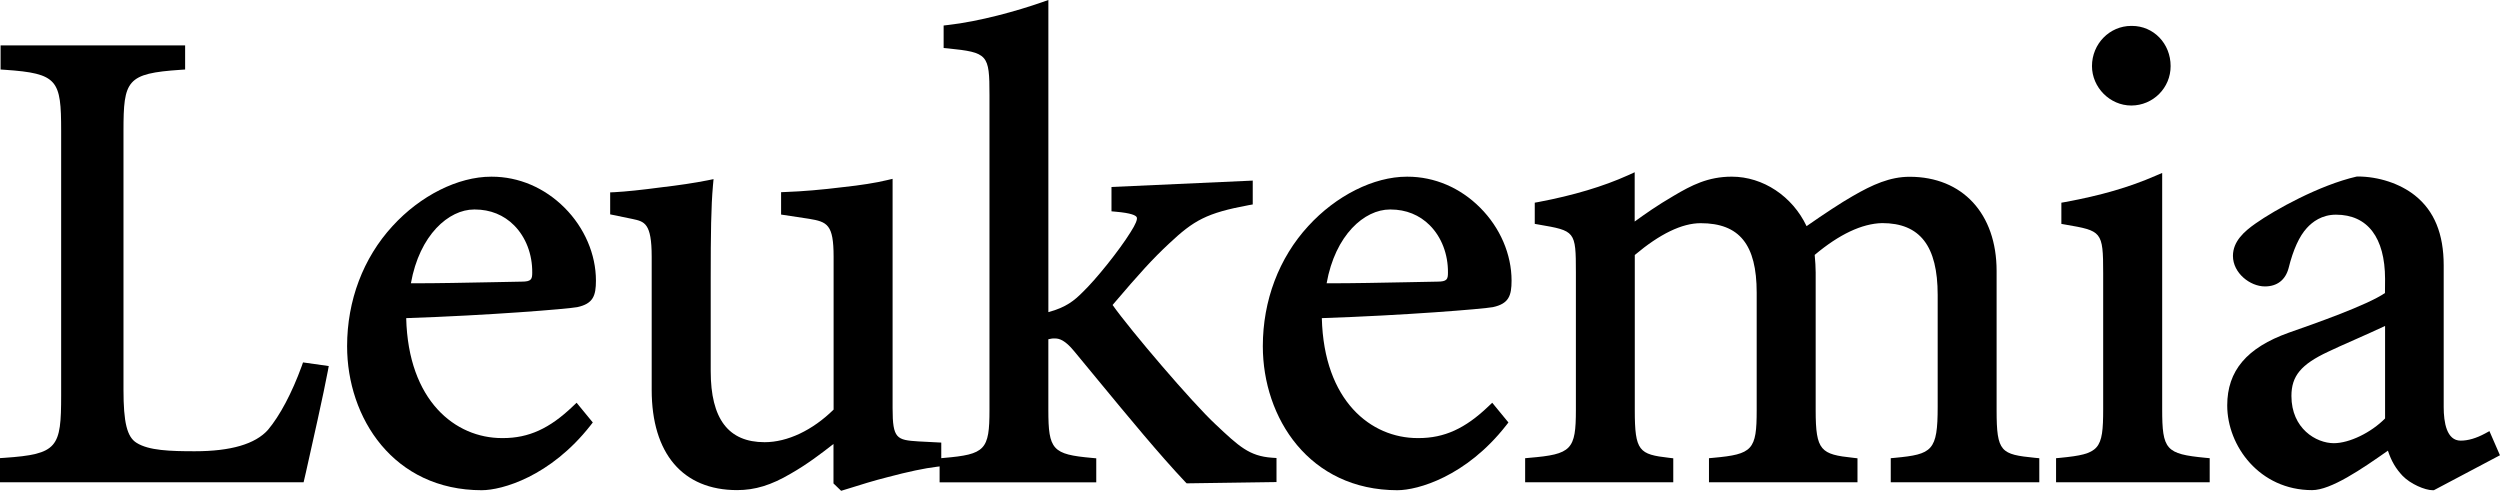
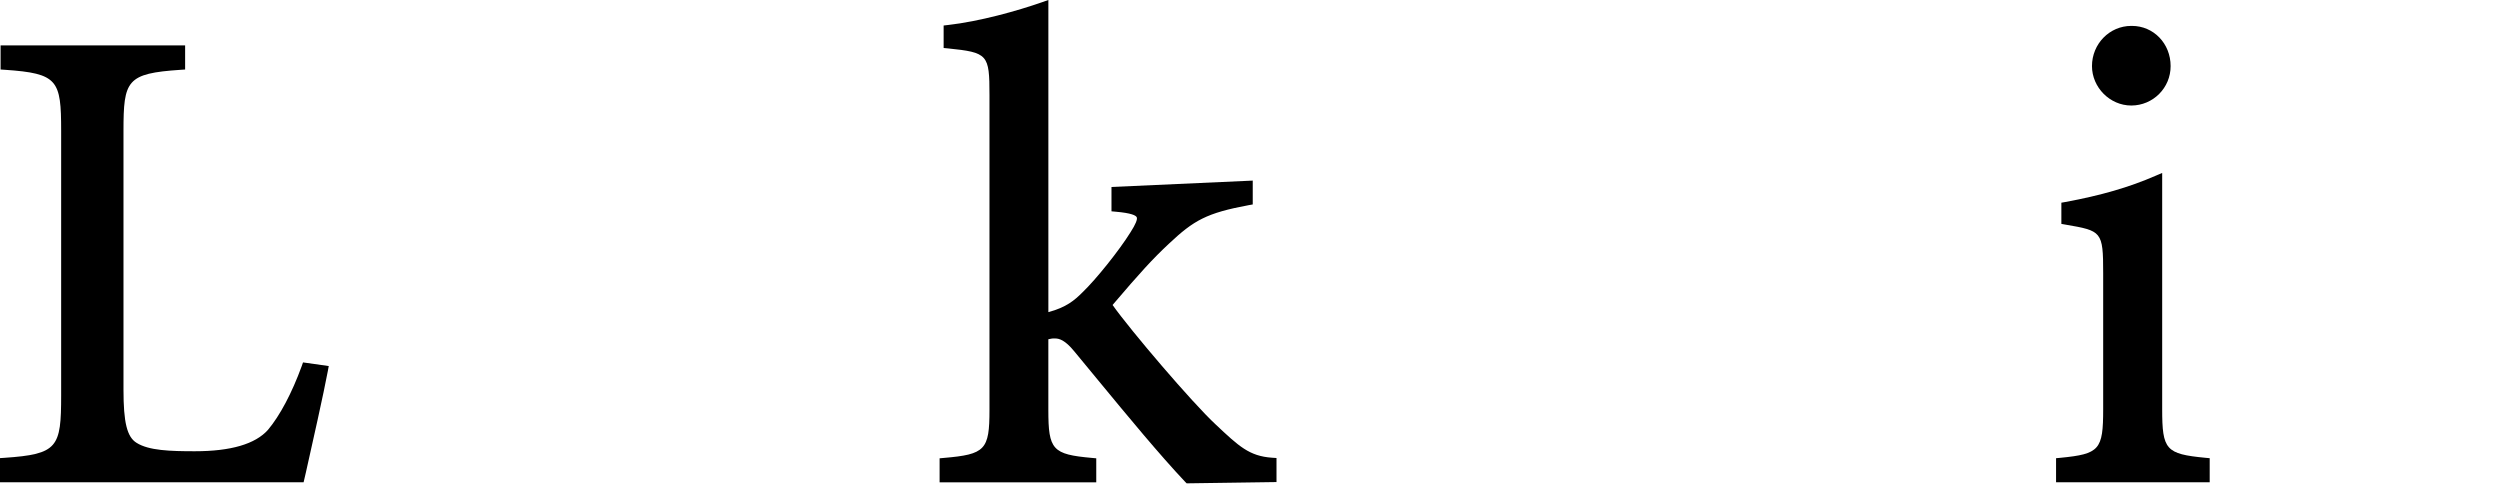
<svg xmlns="http://www.w3.org/2000/svg" height="32" viewBox="0 0 163 32" width="163">
  <g>
    <path d="m19.795 31.443h-19.795v-1.574l.288-.019c3.488-.237 3.699-.678 3.699-4.07v-17.242c0-3.315-.205-3.75-3.661-3.987l-.288-.019v-1.574h12.032v1.574l-.288.019c-3.526.237-3.731.678-3.731 3.987v16.877c0 2.131.23 3.072.851 3.456.794.506 2.195.55 3.802.55 2.342 0 3.942-.467 4.768-1.395.774-.922 1.562-2.4 2.202-4.16l.083-.237 1.677.237-.058.32c-.256 1.382-1.05 4.922-1.434 6.624z" />
-     <path d="m31.418 31.962c-5.773 0-8.787-4.723-8.787-9.389 0-2.976 1.05-5.754 2.963-7.834 1.811-1.984 4.269-3.219 6.426-3.219h.045c1.754 0 3.437.717 4.742 2.022s2.048 3.04 2.048 4.755c0 .992-.186 1.504-1.216 1.728-.659.122-5.76.538-11.155.717.134 5.402 3.206 7.821 6.246 7.821h.064c1.677 0 3.04-.621 4.557-2.074l.243-.23 1.056 1.286-.154.198c-2.618 3.334-5.773 4.218-7.078 4.218zm-4.627-13.491h.115c1.709 0 3.456-.038 5.139-.07.659-.013 1.312-.026 1.958-.038.64 0 .698-.154.698-.589.013-1.19-.416-2.31-1.178-3.078-.672-.678-1.555-1.037-2.56-1.037h-.051c-1.651 0-3.558 1.651-4.122 4.813z" />
-     <path d="m54.842 32-.499-.48v-2.573c-.845.659-1.728 1.331-2.784 1.933-1.28.755-2.33 1.075-3.501 1.075-3.539 0-5.568-2.381-5.568-6.534v-8.685c0-2.195-.474-2.291-1.248-2.458l-1.459-.301v-1.434l.294-.013c.717-.038 1.722-.141 3.066-.32 1.062-.122 2.17-.288 2.97-.448l.41-.083-.038.416c-.122 1.344-.147 3.162-.147 6.048v6.054c0 3.117 1.152 4.634 3.514 4.634 1.491 0 3.123-.774 4.499-2.125v-9.971c0-2.099-.41-2.272-1.606-2.47l-1.818-.275v-1.459l.301-.013c1.101-.038 2.368-.147 3.763-.32 1.088-.115 2.144-.282 2.822-.448l.384-.09v14.963c0 1.984.269 2.067 1.683 2.157l1.491.077v1.542l-.275.032c-.806.096-1.894.326-3.219.678-.915.23-1.773.499-2.464.717z" />
    <path d="m77.37 31.514-.096-.096c-1.677-1.779-3.706-4.237-5.664-6.611-.531-.64-1.056-1.28-1.568-1.901-.608-.742-.986-.838-1.248-.838-.16-.013-.294.019-.442.051v4.614c0 2.598.269 2.893 2.842 3.123l.282.026v1.568h-10.214v-1.568l.282-.026c2.694-.23 2.97-.525 2.97-3.123v-20.538c0-2.656-.102-2.771-2.714-3.04l-.275-.026v-1.466l.275-.032c2.061-.23 4.525-.922 6.138-1.485l.416-.147v20.352c1.171-.314 1.709-.774 2.227-1.293.877-.838 2.4-2.739 3.13-3.917.333-.518.467-.851.403-.979-.058-.115-.339-.269-1.363-.358l-.282-.026v-1.587l9.21-.416v1.555l-.256.045c-2.758.512-3.59.992-5.203 2.509-1.069.998-1.875 1.882-3.68 4 1.152 1.632 5.197 6.381 6.733 7.802 1.498 1.408 2.176 2.054 3.667 2.157l.288.019v1.568z" />
-     <path d="m91.123 31.962c-5.773 0-8.787-4.723-8.787-9.389 0-2.976 1.05-5.754 2.963-7.834 1.811-1.984 4.269-3.219 6.426-3.219h.045c1.754 0 3.437.717 4.736 2.022 1.306 1.306 2.048 3.04 2.048 4.755 0 .992-.186 1.504-1.216 1.728-.659.122-5.76.538-11.155.717.134 5.402 3.206 7.821 6.246 7.821h.064c1.677 0 3.04-.621 4.557-2.074l.243-.23 1.056 1.286-.154.198c-2.611 3.334-5.766 4.218-7.072 4.218zm-4.627-13.491h.115c1.709 0 3.456-.038 5.139-.07.659-.013 1.312-.026 1.958-.038.64 0 .698-.154.698-.589.013-1.19-.416-2.31-1.178-3.078-.672-.678-1.555-1.037-2.56-1.037h-.045c-1.658 0-3.565 1.651-4.128 4.813z" />
-     <path d="m132.954 31.443h-9.677v-1.568l.282-.026c2.426-.23 2.778-.454 2.778-3.322v-7.296c0-3.194-1.152-4.685-3.622-4.685-1.318.032-2.797.73-4.397 2.074.038.422.064.806.064 1.139v8.992c0 2.65.339 2.874 2.451 3.098l.275.032v1.562h-9.683v-1.568l.282-.026c2.566-.23 2.829-.518 2.829-3.098v-7.674c0-3.13-1.126-4.525-3.654-4.525-1.216 0-2.662.698-4.294 2.074v10.125c0 2.669.282 2.874 2.234 3.098l.275.032v1.562h-9.658v-1.568l.282-.026c2.746-.23 3.027-.525 3.027-3.13v-8.96c0-2.701-.045-2.707-2.426-3.117l-.256-.045v-1.382l.25-.045c2.266-.429 4.23-1.018 5.83-1.741l.435-.198v3.213c.672-.486 1.446-1.037 2.554-1.683 1.146-.678 2.227-1.242 3.776-1.242 2.042 0 3.955 1.28 4.877 3.226 1.165-.813 2.266-1.536 2.995-1.952 1.312-.762 2.451-1.267 3.725-1.267 3.443 0 5.67 2.406 5.67 6.138v9.088c0 2.739.282 2.874 2.502 3.098l.282.026v1.568z" />
    <path d="m144.058 31.443h-10.003v-1.568l.282-.026c2.554-.25 2.79-.518 2.79-3.174v-8.877c0-2.726-.096-2.746-2.47-3.155l-.256-.045v-1.382l.256-.045c2.298-.422 4.166-.96 5.882-1.709l.435-.186v15.398c0 2.656.237 2.925 2.816 3.174l.282.026v1.568zm-5.101-24.563c-1.389 0-2.56-1.178-2.56-2.573 0-1.446 1.146-2.618 2.56-2.618h.045c1.414 0 2.522 1.152 2.522 2.618.006 1.421-1.146 2.573-2.566 2.573z" />
-     <path d="m158.688 31.962h-.077c-.499 0-1.446-.403-1.965-.941-.435-.461-.73-.954-.954-1.638-1.709 1.203-3.718 2.573-4.941 2.573-3.418 0-5.536-2.867-5.536-5.523 0-2.259 1.274-3.763 4.013-4.742 1.683-.589 5.114-1.792 6.272-2.586l.006-.922c-.006-2.694-1.139-4.186-3.2-4.186-.928 0-1.542.474-1.901.87-.486.525-.89 1.408-1.19 2.618-.205.768-.749 1.19-1.542 1.19-.966 0-2.086-.87-2.086-1.99 0-.954.742-1.6 1.472-2.112 1.261-.89 4.166-2.502 6.586-3.059l.07-.006c1.363 0 2.765.461 3.738 1.235 1.261 1.005 1.875 2.502 1.875 4.563v9.235c0 .998.192 2.189 1.107 2.189.48 0 1.011-.154 1.581-.461l.294-.16.685 1.574zm-3.187-10.707c-.544.256-1.286.589-2.01.909-.678.301-1.318.582-1.696.768-1.766.826-2.394 1.581-2.394 2.886 0 2.125 1.613 3.078 2.765 3.078 1.011 0 2.426-.685 3.341-1.613v-6.029z" />
  </g>
</svg>